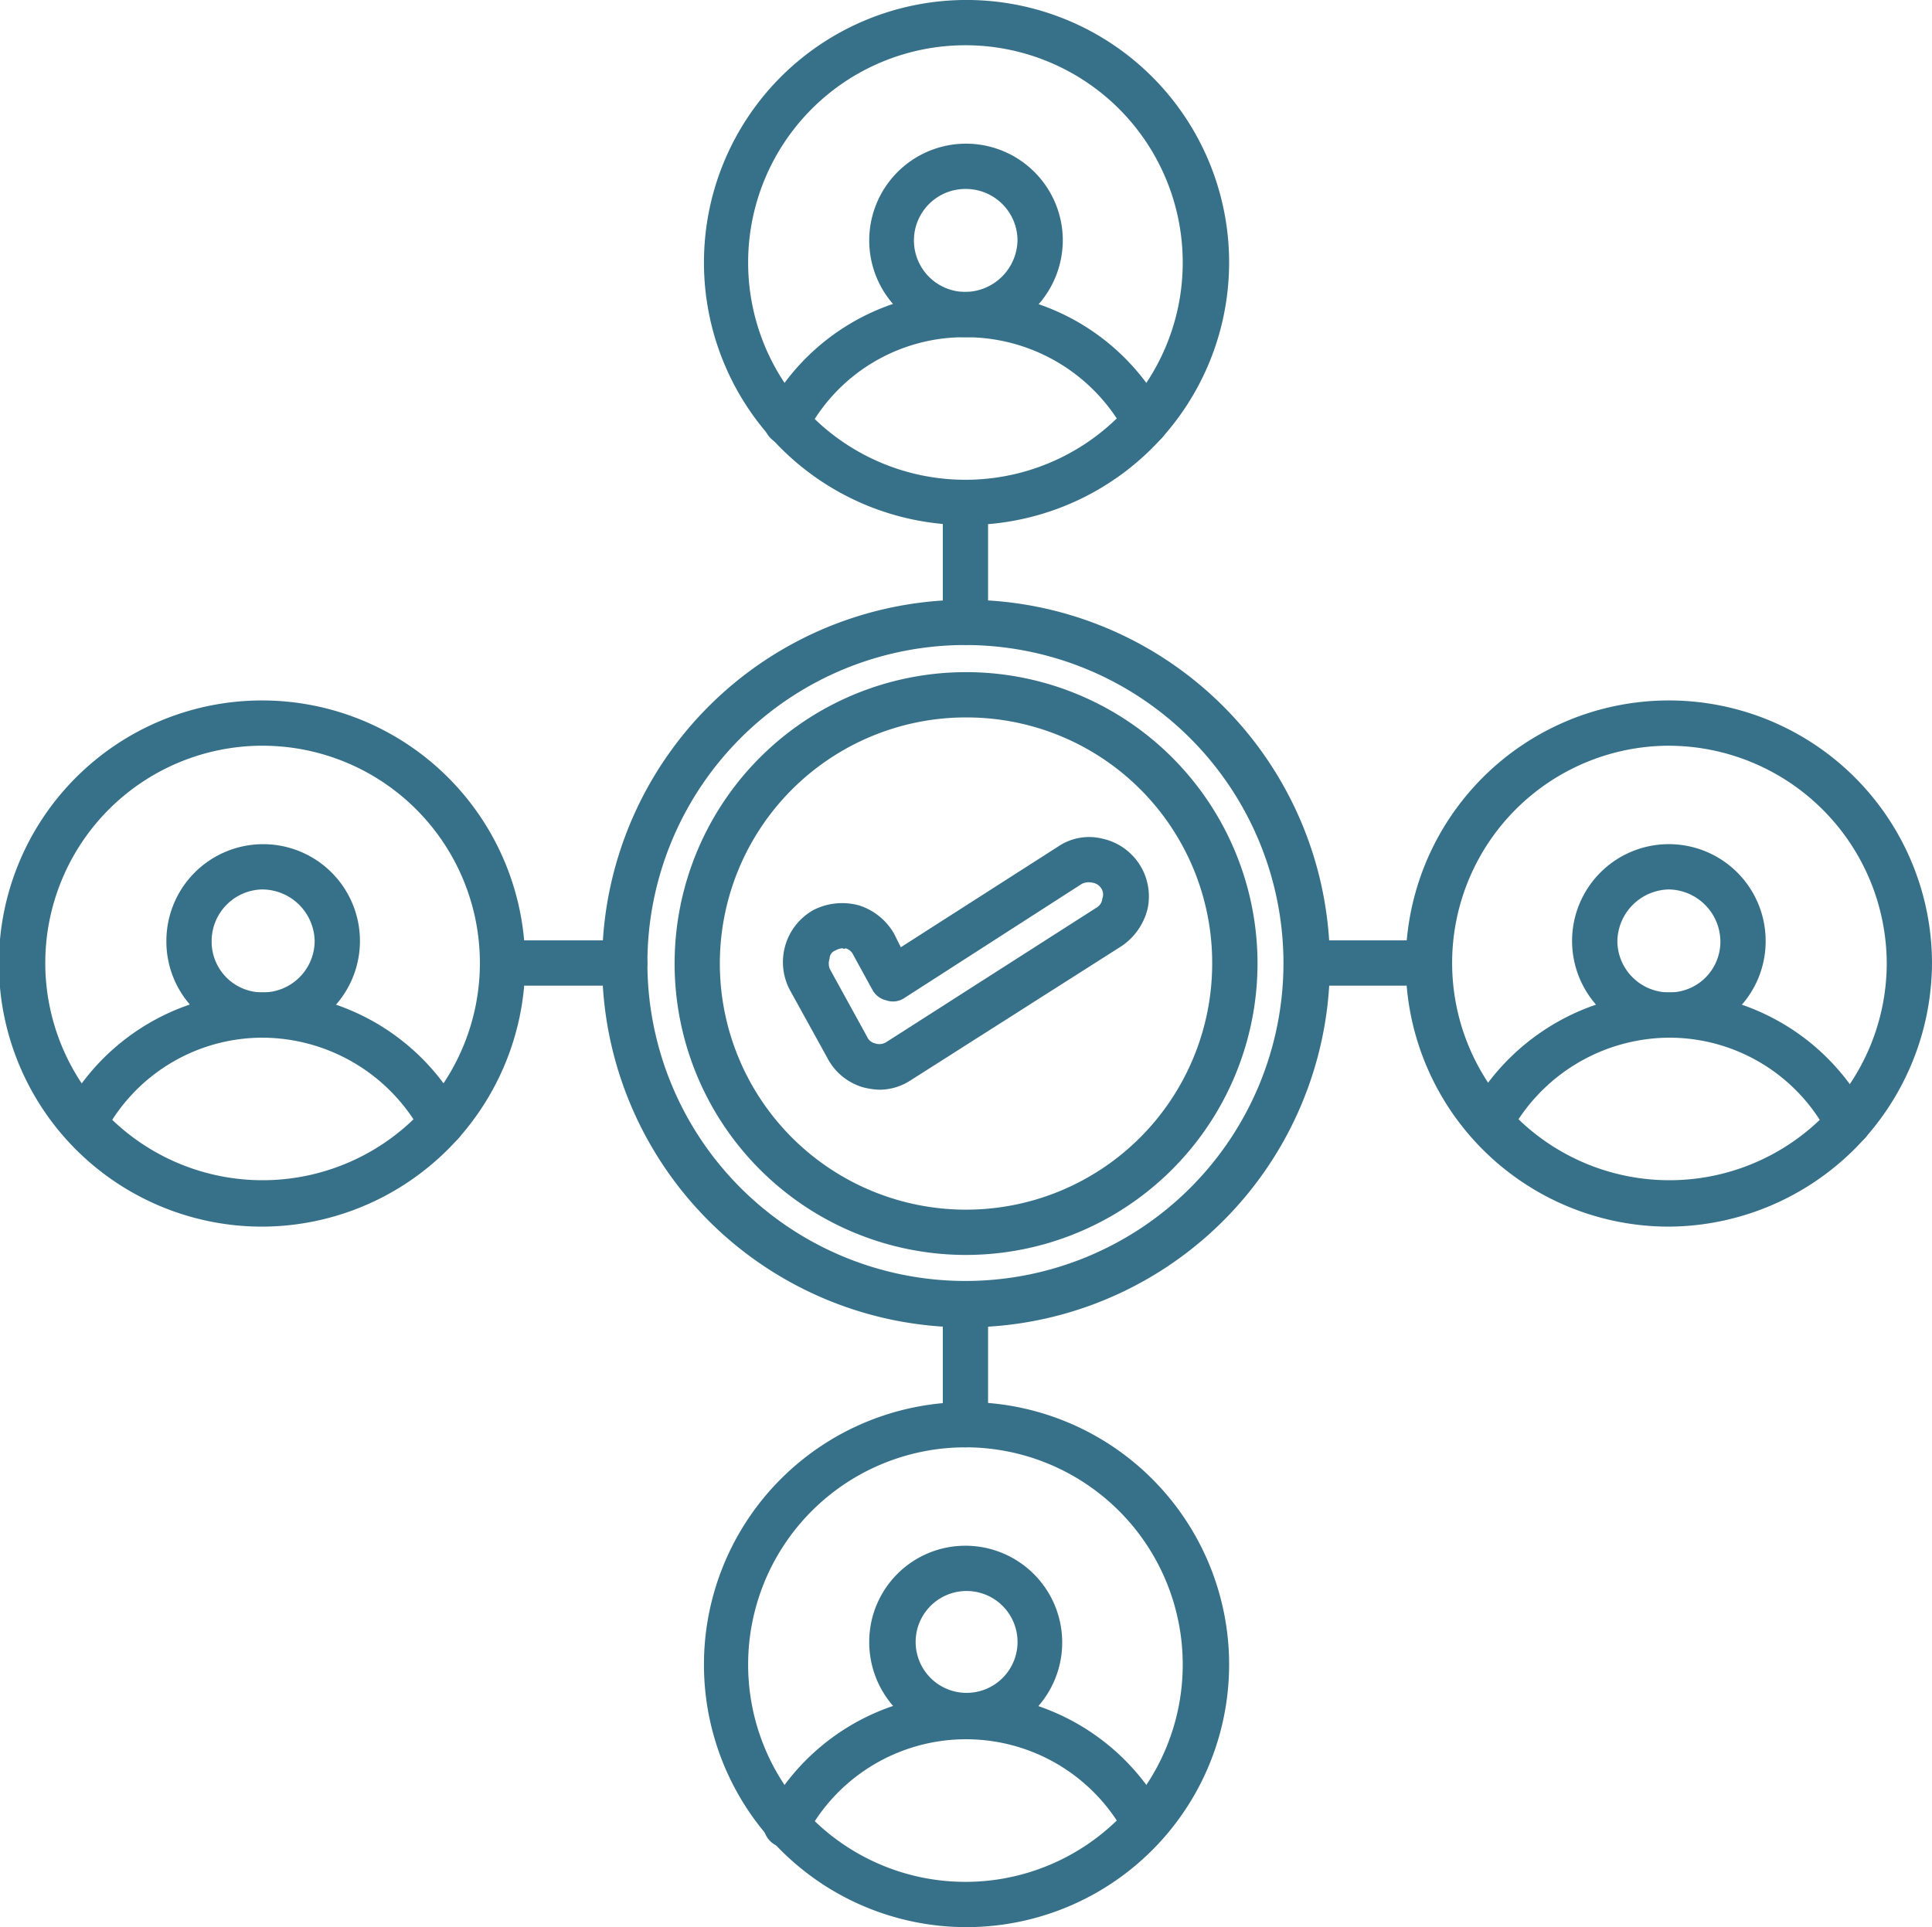
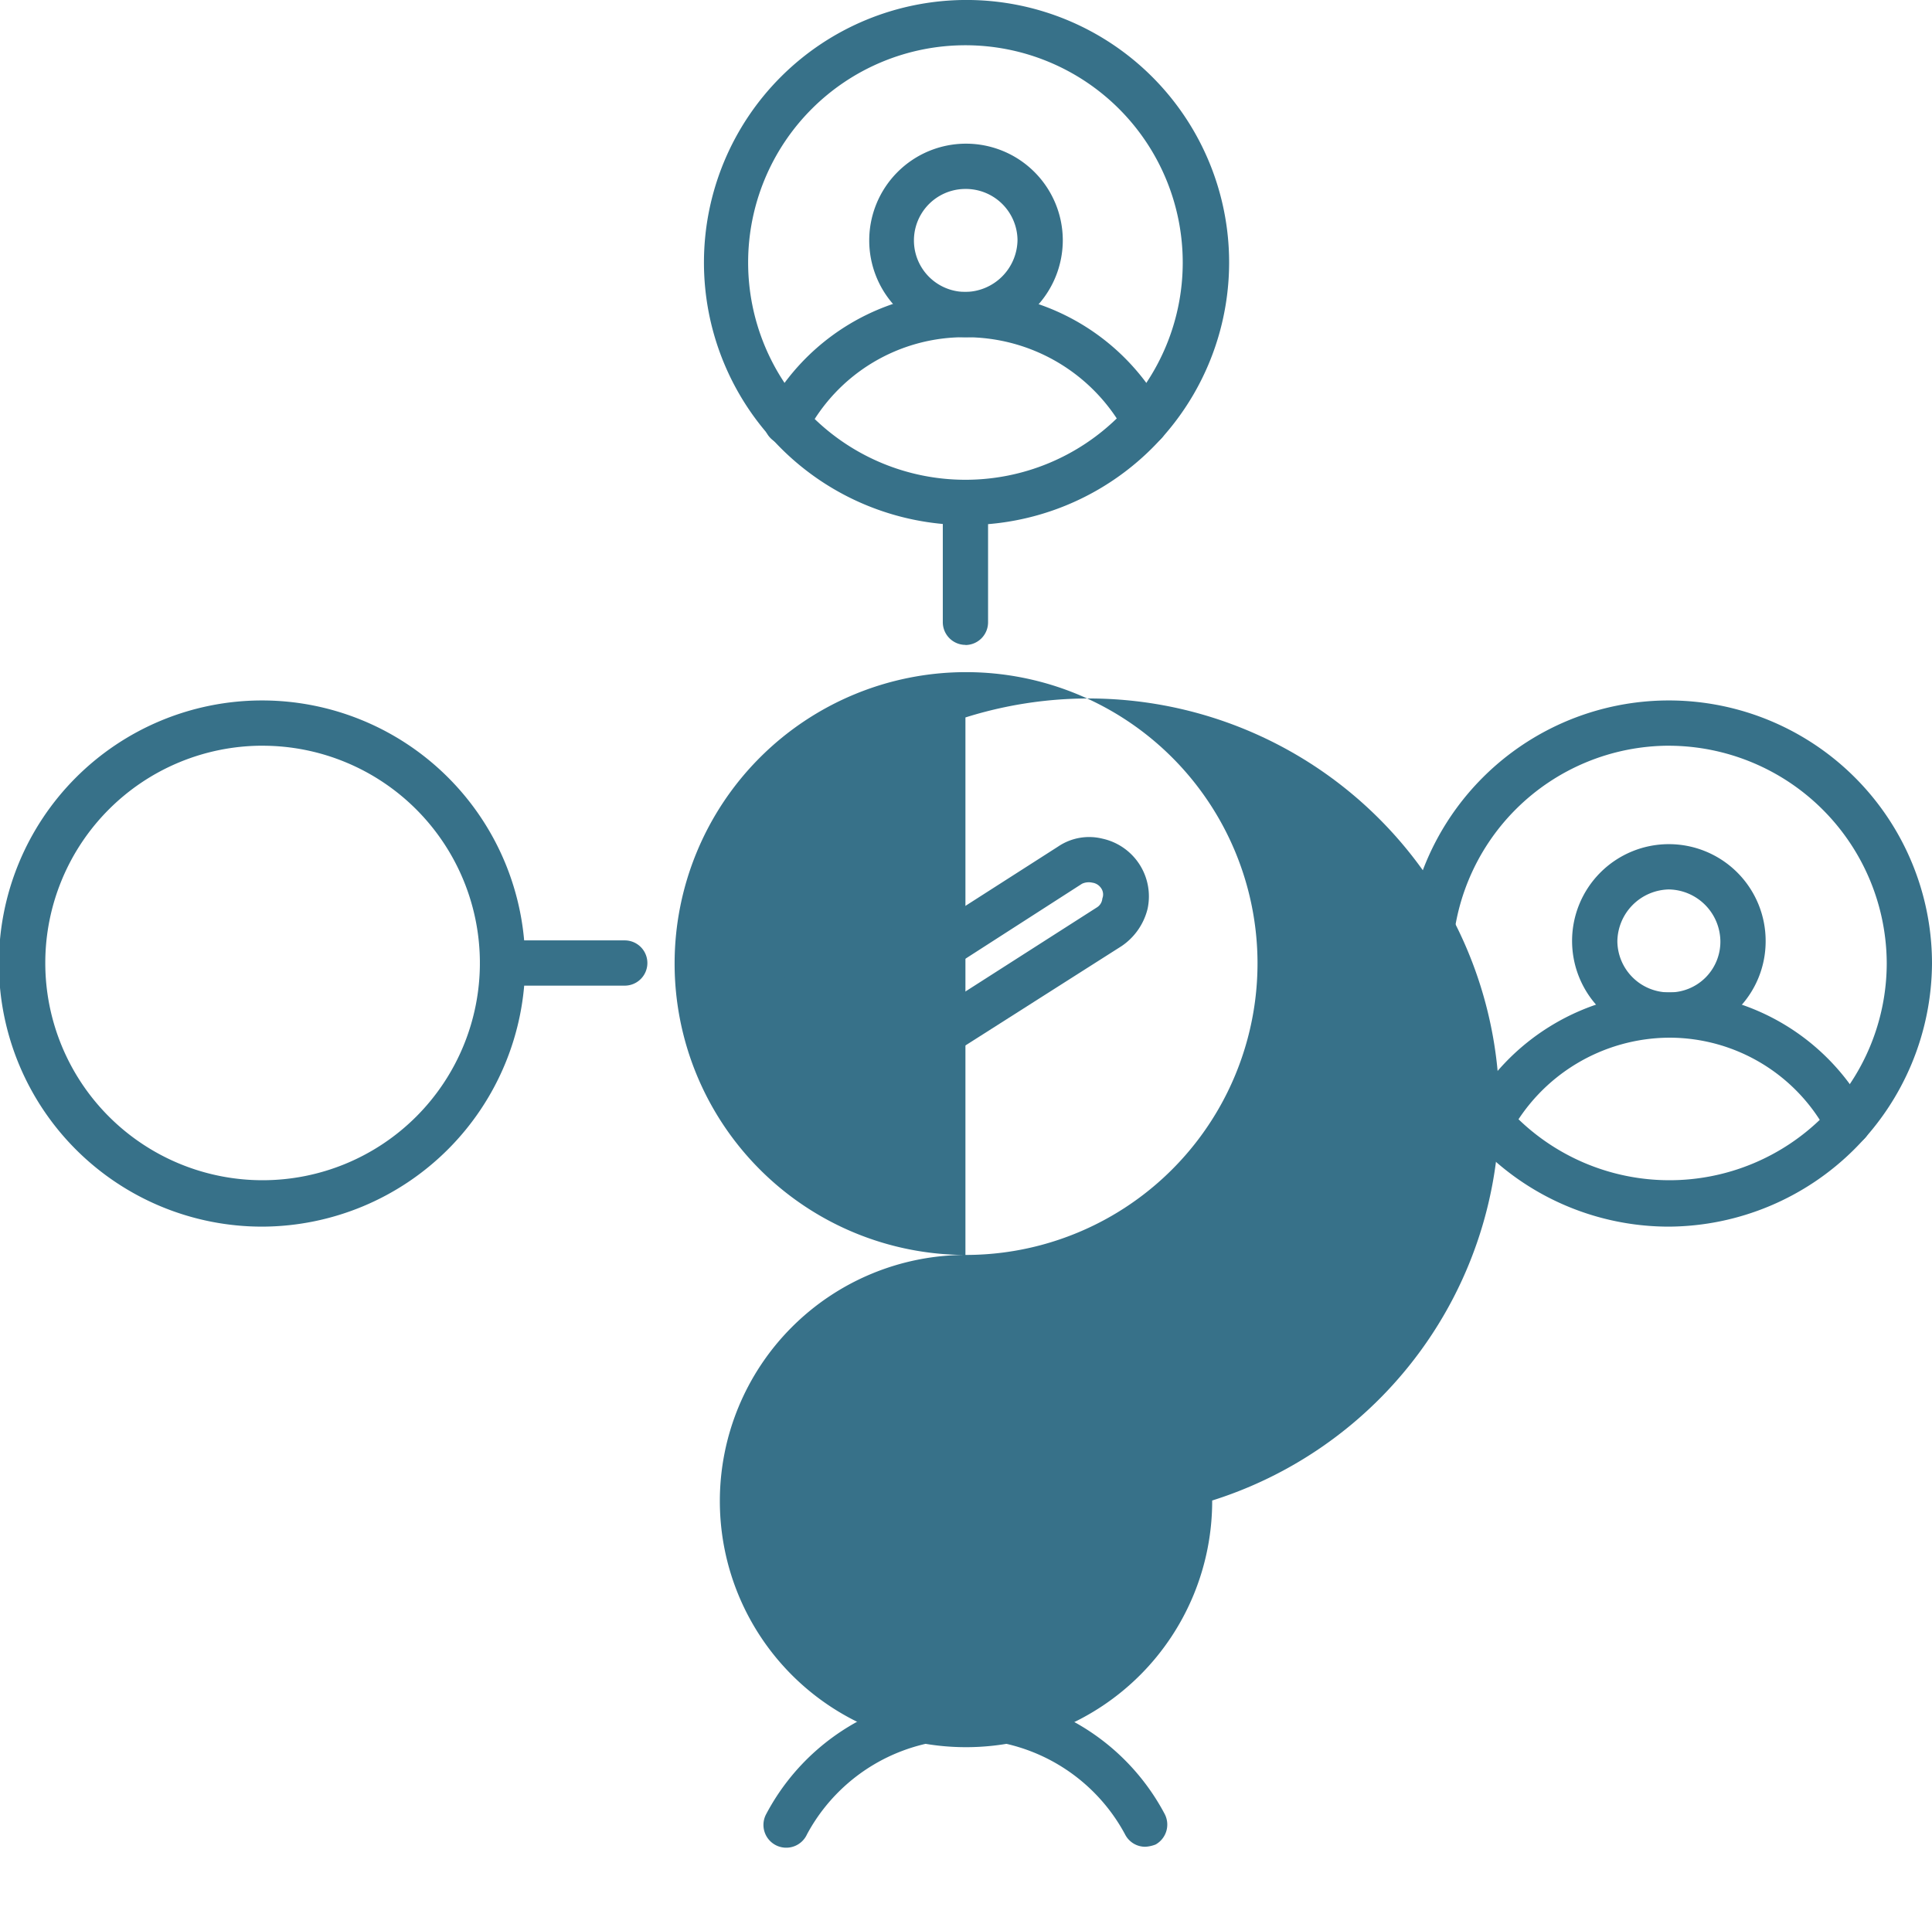
<svg xmlns="http://www.w3.org/2000/svg" width="73.421" height="73.249" viewBox="0 0 73.421 73.249">
  <g id="Layer_x0020_1" transform="translate(0)">
    <path id="Tracé_35" data-name="Tracé 35" d="M9.979,641a10,10,0,1,1,9.979-10.022A10.023,10.023,0,0,1,9.979,641Zm0-18.28a8.258,8.258,0,1,0,8.258,8.258A8.26,8.26,0,0,0,9.979,622.721Z" transform="translate(0 -594.376)" fill="#377189" fill-rule="evenodd" />
-     <path id="Tracé_36" data-name="Tracé 36" d="M150.656,755.355A3.653,3.653,0,0,1,147,751.7a3.678,3.678,0,1,1,3.656,3.656Zm0-5.635a1.964,1.964,0,0,0-1.936,1.979,1.927,1.927,0,0,0,1.936,1.935,1.964,1.964,0,0,0,1.979-1.935A2,2,0,0,0,150.656,749.721Z" transform="translate(-140.677 -715.913)" fill="#377189" fill-rule="evenodd" />
-     <path id="Tracé_37" data-name="Tracé 37" d="M68.324,884.85a.812.812,0,0,1-.774-.473,6.908,6.908,0,0,0-6.065-3.656,6.792,6.792,0,0,0-6.022,3.656.908.908,0,0,1-1.2.344.885.885,0,0,1-.344-1.161,8.564,8.564,0,0,1,15.14,0,.885.885,0,0,1-.344,1.161A.693.693,0,0,1,68.324,884.85Z" transform="translate(-51.507 -841.279)" fill="#377189" fill-rule="evenodd" />
    <path id="Tracé_38" data-name="Tracé 38" d="M1252.022,641A10,10,0,1,1,1262,630.979,10.06,10.06,0,0,1,1252.022,641Zm0-18.28a8.258,8.258,0,1,0,8.258,8.258A8.3,8.3,0,0,0,1252.022,622.721Z" transform="translate(-1188.579 -594.376)" fill="#377189" fill-rule="evenodd" />
    <path id="Tracé_39" data-name="Tracé 39" d="M1392.7,755.355a3.678,3.678,0,1,1,3.656-3.656A3.662,3.662,0,0,1,1392.7,755.355Zm0-5.635a2,2,0,0,0-1.979,1.979,1.964,1.964,0,0,0,1.979,1.935,1.928,1.928,0,0,0,1.936-1.935A1.993,1.993,0,0,0,1392.7,749.721Z" transform="translate(-1329.257 -715.913)" fill="#377189" fill-rule="evenodd" />
    <path id="Tracé_40" data-name="Tracé 40" d="M1310.349,884.85a.906.906,0,0,1-.774-.473,6.792,6.792,0,0,0-6.022-3.656,6.908,6.908,0,0,0-6.065,3.656.847.847,0,0,1-1.161.344.862.862,0,0,1-.387-1.161,8.646,8.646,0,0,1,7.57-4.559,8.546,8.546,0,0,1,7.57,4.559.813.813,0,0,1-.344,1.161A.693.693,0,0,1,1310.349,884.85Z" transform="translate(-1240.111 -841.279)" fill="#377189" fill-rule="evenodd" />
    <path id="Tracé_41" data-name="Tracé 41" d="M630.979,21.957A9.979,9.979,0,1,1,641,11.979,9.986,9.986,0,0,1,630.979,21.957Zm0-18.237a8.258,8.258,0,1,0,8.258,8.258A8.26,8.26,0,0,0,630.979,3.72Z" transform="translate(-594.29 -2)" fill="#377189" fill-rule="evenodd" />
    <path id="Tracé_42" data-name="Tracé 42" d="M771.656,136.355a3.678,3.678,0,1,1,3.7-3.7A3.69,3.69,0,0,1,771.656,136.355Zm0-5.635a1.957,1.957,0,0,0,0,3.914,2,2,0,0,0,1.979-1.979A1.964,1.964,0,0,0,771.656,130.72Z" transform="translate(-734.967 -123.538)" fill="#377189" fill-rule="evenodd" />
    <path id="Tracé_43" data-name="Tracé 43" d="M675.714,265.807a1.256,1.256,0,0,1-.387-.086.874.874,0,0,1-.387-1.161,8.564,8.564,0,0,1,15.14,0,.847.847,0,1,1-1.505.774,6.868,6.868,0,0,0-6.065-3.613,6.752,6.752,0,0,0-6.022,3.613A.906.906,0,0,1,675.714,265.807Z" transform="translate(-645.821 -248.903)" fill="#377189" fill-rule="evenodd" />
-     <path id="Tracé_44" data-name="Tracé 44" d="M630.979,1260.958A9.979,9.979,0,1,1,641,1250.979,9.986,9.986,0,0,1,630.979,1260.958Zm0-18.237a8.258,8.258,0,1,0,8.258,8.258A8.26,8.26,0,0,0,630.979,1242.72Z" transform="translate(-594.29 -1187.708)" fill="#377189" fill-rule="evenodd" />
    <path id="Tracé_45" data-name="Tracé 45" d="M771.656,1375.355a3.69,3.69,0,0,1-3.656-3.7,3.653,3.653,0,0,1,3.656-3.656,3.677,3.677,0,1,1,0,7.355Zm0-5.635a1.936,1.936,0,0,0,0,3.871,1.936,1.936,0,1,0,0-3.871Z" transform="translate(-734.967 -1309.246)" fill="#377189" fill-rule="evenodd" />
    <path id="Tracé_46" data-name="Tracé 46" d="M689.349,1504.807a.857.857,0,0,1-.774-.473,6.86,6.86,0,0,0-12.086,0,.866.866,0,1,1-1.548-.774,8.564,8.564,0,0,1,15.14,0,.868.868,0,0,1-.344,1.161A1.257,1.257,0,0,1,689.349,1504.807Z" transform="translate(-645.821 -1434.612)" fill="#377189" fill-rule="evenodd" />
-     <path id="Tracé_47" data-name="Tracé 47" d="M607.054,618.151a11.076,11.076,0,1,1,11.1-11.1A11.087,11.087,0,0,1,607.054,618.151Zm0-20.431a9.355,9.355,0,1,0,9.377,9.334A9.325,9.325,0,0,0,607.054,597.721Z" transform="translate(-570.365 -570.451)" fill="#377189" fill-rule="evenodd" />
-     <path id="Tracé_48" data-name="Tracé 48" d="M545.807,559.657a13.828,13.828,0,1,1,13.85-13.85A13.832,13.832,0,0,1,545.807,559.657Zm0-25.936a12.086,12.086,0,1,0,12.086,12.086A12.1,12.1,0,0,0,545.807,533.721Z" transform="translate(-509.118 -509.204)" fill="#377189" fill-rule="evenodd" />
+     <path id="Tracé_47" data-name="Tracé 47" d="M607.054,618.151a11.076,11.076,0,1,1,11.1-11.1A11.087,11.087,0,0,1,607.054,618.151Za9.355,9.355,0,1,0,9.377,9.334A9.325,9.325,0,0,0,607.054,597.721Z" transform="translate(-570.365 -570.451)" fill="#377189" fill-rule="evenodd" />
    <path id="Tracé_49" data-name="Tracé 49" d="M695.578,751.281a2.9,2.9,0,0,1-.6-.086,2.23,2.23,0,0,1-1.376-1.118L692.18,747.5a2.268,2.268,0,0,1,.9-3.054,2.408,2.408,0,0,1,1.721-.172,2.356,2.356,0,0,1,1.333,1.075l.258.516,5.979-3.828a2.1,2.1,0,0,1,1.677-.3,2.246,2.246,0,0,1,1.721,2.667,2.4,2.4,0,0,1-.989,1.419l-8.043,5.118A2.164,2.164,0,0,1,695.578,751.281Zm-1.419-5.376a.611.611,0,0,0-.258.086.323.323,0,0,0-.215.3.6.6,0,0,0,0,.387l1.419,2.581a.436.436,0,0,0,.3.258.493.493,0,0,0,.43-.043l8-5.118a.439.439,0,0,0,.215-.344.418.418,0,0,0-.043-.387.484.484,0,0,0-.344-.215.607.607,0,0,0-.387.043l-6.753,4.344a.774.774,0,0,1-.688.086.8.8,0,0,1-.516-.387l-.731-1.333a.455.455,0,0,0-.3-.258C694.245,745.948,694.2,745.905,694.159,745.905Z" transform="translate(-662.158 -709.861)" fill="#377189" fill-rule="evenodd" />
    <path id="Tracé_50" data-name="Tracé 50" d="M460.044,834.721h-4.6a.863.863,0,0,1-.86-.86.827.827,0,0,1,.817-.86h4.645a.86.86,0,1,1,0,1.72Zm-30.538,0H424.86a.86.86,0,1,1,0-1.72h4.645a.86.86,0,1,1,0,1.72Z" transform="translate(-405.763 -797.257)" fill="#377189" fill-rule="evenodd" />
    <path id="Tracé_51" data-name="Tracé 51" d="M833.86,462.775a.863.863,0,0,1-.86-.86v-4.559a.86.86,0,1,1,1.72,0v4.559A.863.863,0,0,1,833.86,462.775Zm0-30.5a.863.863,0,0,1-.86-.86V426.86a.86.86,0,1,1,1.72,0v4.559A.863.863,0,0,1,833.86,432.28Z" transform="translate(-797.171 -407.763)" fill="#377189" fill-rule="evenodd" />
  </g>
</svg>